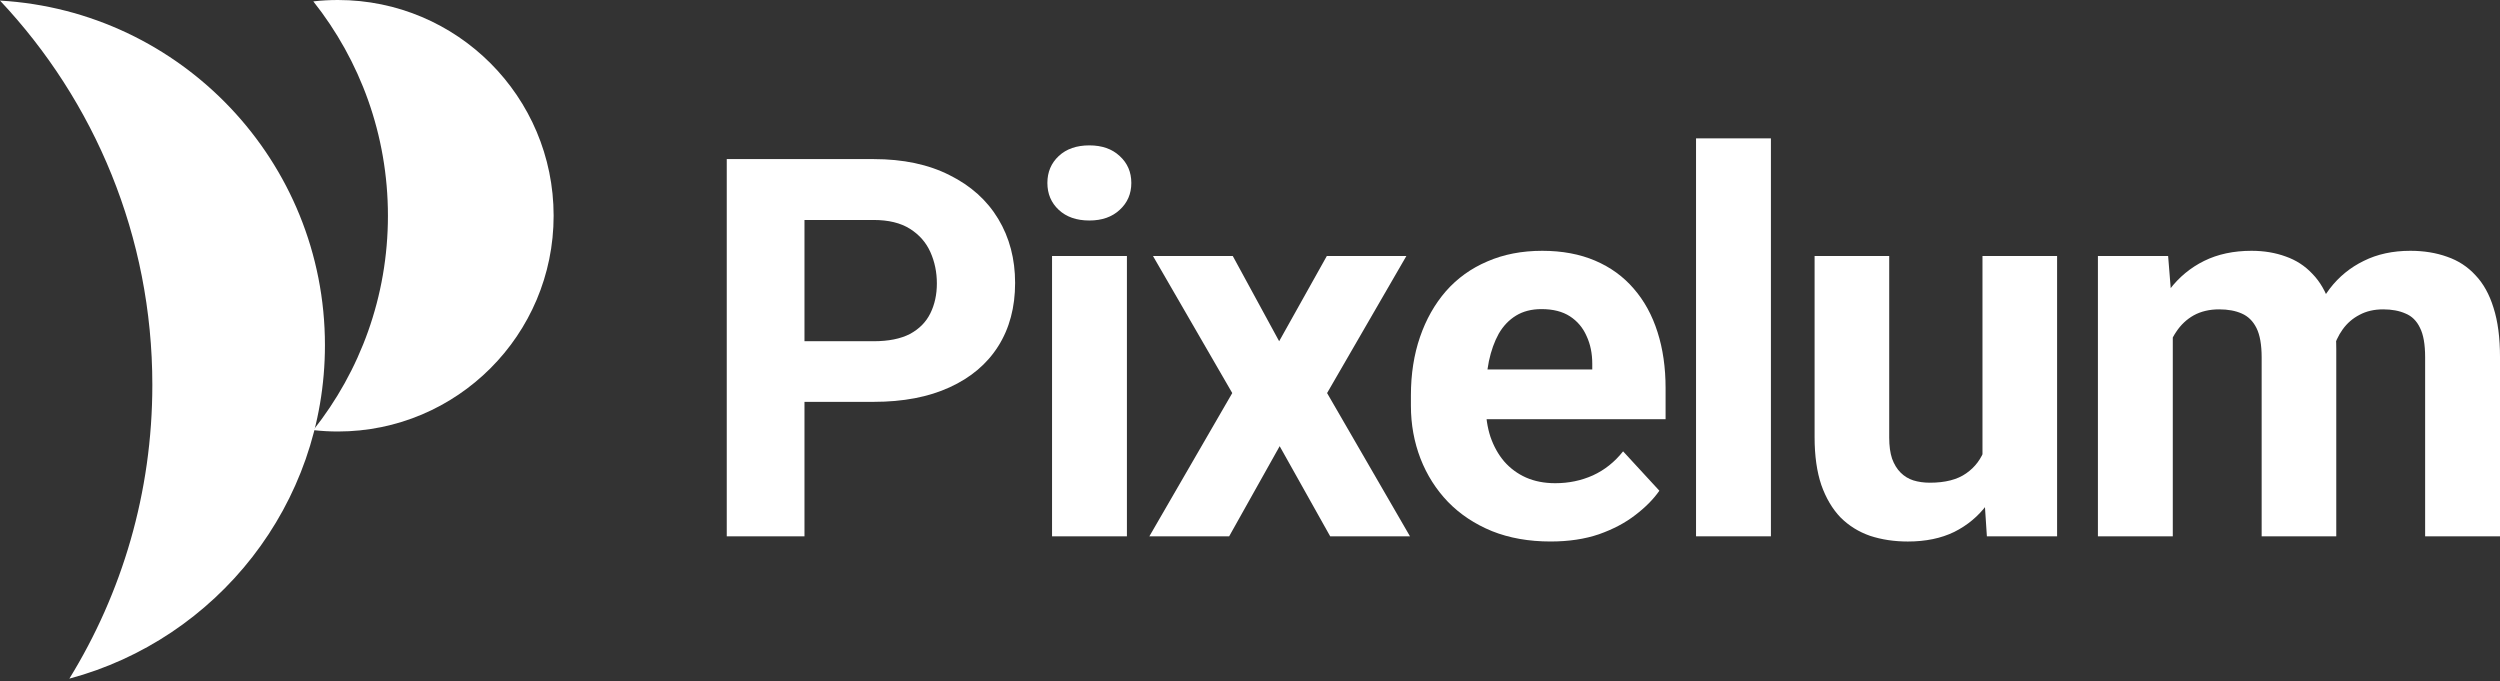
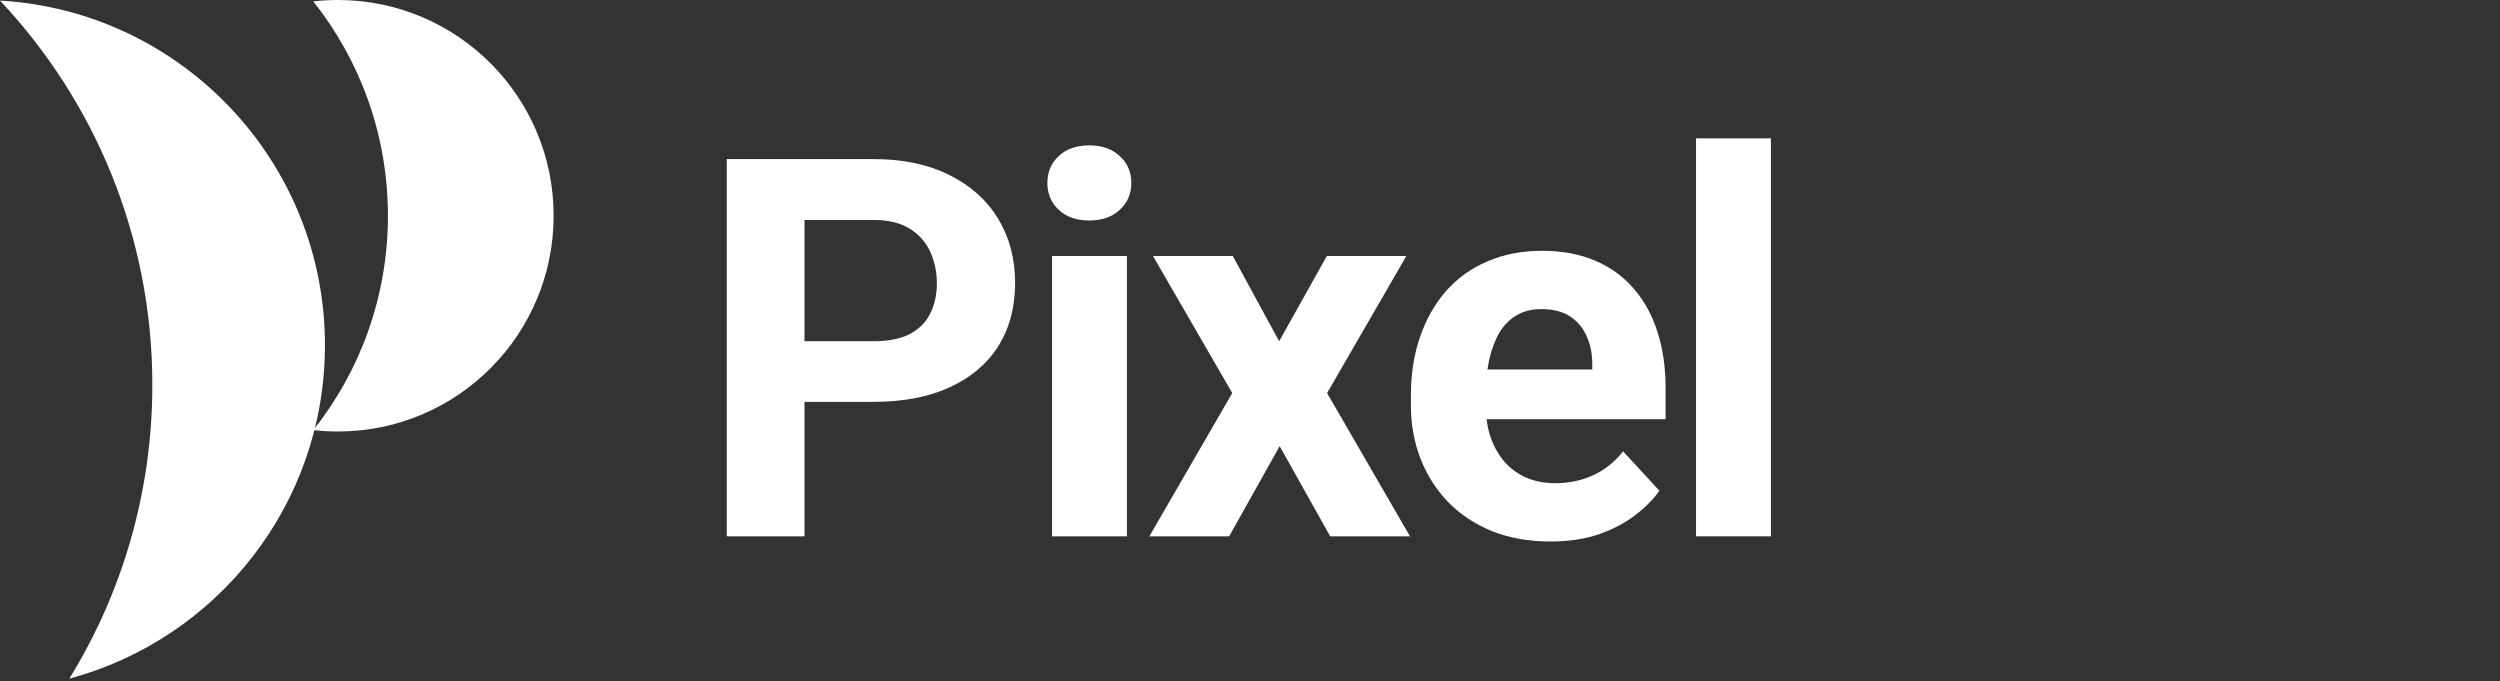
<svg xmlns="http://www.w3.org/2000/svg" width="800" height="218" viewBox="0 0 800 218" fill="none">
  <rect x="0" y="0" width="800" height="218" fill="#333333" stroke="none" />
  <path d="M108.121 0C146.251 7.33598e-05 177.161 30.91 177.161 69.04C177.161 107.17 146.251 138.08 108.121 138.08C105.464 138.08 102.841 137.929 100.262 137.637C115.209 118.794 124.138 94.961 124.138 69.042C124.138 43.121 115.209 19.286 100.26 0.442C102.84 0.15 105.463 -8.13341e-07 108.121 0Z" fill="white" />
  <path d="M0 0.188C57.99 3.544 103.981 51.631 103.981 110.462C103.981 161.551 69.299 204.537 22.194 217.165C39.032 189.825 48.749 157.631 48.749 123.166C48.749 75.575 30.226 32.313 0 0.188Z" fill="white" />
-   <path d="M695.292 100.487V171.621H671.332V81.916H693.8L695.292 100.487ZM691.976 123.618H685.343C685.343 117.372 686.089 111.624 687.582 106.373C689.129 101.067 691.368 96.48 694.297 92.611C697.282 88.687 700.957 85.647 705.324 83.491C709.69 81.336 714.747 80.258 720.495 80.258C724.475 80.258 728.123 80.866 731.439 82.082C734.755 83.242 737.602 85.094 739.978 87.636C742.41 90.124 744.29 93.385 745.616 97.419C746.943 101.399 747.606 106.18 747.606 111.762V171.621H723.729V114.415C723.729 110.325 723.176 107.175 722.071 104.964C720.965 102.753 719.39 101.205 717.345 100.321C715.355 99.437 712.951 98.995 710.132 98.995C707.037 98.995 704.329 99.63 702.007 100.901C699.741 102.173 697.862 103.941 696.37 106.207C694.877 108.418 693.772 111.016 693.053 114.001C692.335 116.985 691.976 120.191 691.976 123.618ZM745.367 120.882L736.828 121.96C736.828 116.101 737.546 110.657 738.984 105.627C740.476 100.597 742.659 96.176 745.533 92.362C748.462 88.548 752.083 85.591 756.394 83.491C760.705 81.336 765.679 80.258 771.317 80.258C775.628 80.258 779.552 80.893 783.09 82.165C786.627 83.381 789.639 85.343 792.126 88.051C794.669 90.704 796.603 94.186 797.93 98.497C799.312 102.808 800.003 108.087 800.003 114.332V171.621H776.043V114.332C776.043 110.187 775.49 107.037 774.385 104.881C773.334 102.67 771.787 101.15 769.742 100.321C767.752 99.437 765.375 98.995 762.612 98.995C759.738 98.995 757.223 99.575 755.067 100.736C752.912 101.841 751.116 103.389 749.678 105.378C748.241 107.368 747.164 109.69 746.445 112.343C745.727 114.94 745.367 117.787 745.367 120.882Z" fill="white" />
-   <path d="M634.393 150.154V81.922H658.27V171.626H635.803L634.393 150.154ZM637.046 131.749L644.093 131.583C644.093 137.552 643.402 143.107 642.021 148.247C640.639 153.332 638.566 157.753 635.803 161.512C633.039 165.215 629.557 168.117 625.356 170.217C621.156 172.262 616.209 173.285 610.516 173.285C606.15 173.285 602.115 172.677 598.412 171.461C594.764 170.189 591.614 168.227 588.961 165.574C586.363 162.866 584.318 159.412 582.826 155.211C581.388 150.955 580.67 145.843 580.67 139.873V81.922H604.547V140.039C604.547 142.692 604.851 144.931 605.459 146.755C606.122 148.579 607.034 150.071 608.195 151.232C609.355 152.392 610.71 153.221 612.257 153.719C613.86 154.216 615.629 154.465 617.563 154.465C622.482 154.465 626.351 153.47 629.17 151.48C632.044 149.49 634.062 146.782 635.222 143.355C636.438 139.873 637.046 136.004 637.046 131.749Z" fill="white" />
-   <path d="M566.692 44.277V171.621H542.732V44.277H566.692Z" fill="white" />
+   <path d="M566.692 44.277V171.621H542.732V44.277Z" fill="white" />
  <path d="M496.177 173.279C489.213 173.279 482.967 172.173 477.44 169.962C471.913 167.696 467.215 164.574 463.346 160.594C459.532 156.614 456.603 151.999 454.558 146.749C452.513 141.443 451.49 135.805 451.49 129.836V126.52C451.49 119.721 452.457 113.503 454.392 107.866C456.326 102.228 459.09 97.337 462.683 93.191C466.33 89.046 470.752 85.868 475.948 83.657C481.143 81.391 487.002 80.258 493.524 80.258C499.88 80.258 505.518 81.308 510.437 83.408C515.356 85.508 519.473 88.493 522.79 92.362C526.161 96.231 528.704 100.874 530.417 106.29C532.13 111.652 532.987 117.621 532.987 124.198V134.147H461.688V118.229H509.525V116.405C509.525 113.089 508.917 110.132 507.701 107.534C506.54 104.881 504.771 102.781 502.395 101.233C500.018 99.686 496.978 98.912 493.275 98.912C490.125 98.912 487.416 99.603 485.15 100.984C482.884 102.366 481.033 104.301 479.595 106.788C478.214 109.275 477.164 112.204 476.445 115.576C475.782 118.892 475.45 122.54 475.45 126.52V129.836C475.45 133.428 475.948 136.745 476.942 139.785C477.993 142.824 479.457 145.45 481.336 147.661C483.271 149.871 485.592 151.585 488.301 152.801C491.064 154.017 494.187 154.625 497.669 154.625C501.98 154.625 505.987 153.796 509.69 152.138C513.449 150.424 516.682 147.854 519.39 144.427L530.997 157.029C529.118 159.737 526.548 162.335 523.287 164.822C520.081 167.309 516.212 169.354 511.68 170.957C507.148 172.505 501.98 173.279 496.177 173.279Z" fill="white" />
  <path d="M394.489 81.922L409.329 109.198L424.584 81.922H450.036L424.667 125.779L451.197 171.626H425.662L409.495 142.775L393.328 171.626H367.793L394.323 125.779L368.954 81.922H394.489Z" fill="white" />
  <path d="M360.614 81.921V171.625H336.654V81.921H360.614ZM335.162 58.541C335.162 55.059 336.378 52.185 338.81 49.919C341.242 47.653 344.503 46.52 348.593 46.52C352.628 46.52 355.861 47.653 358.293 49.919C360.78 52.185 362.024 55.059 362.024 58.541C362.024 62.023 360.78 64.897 358.293 67.163C355.861 69.429 352.628 70.562 348.593 70.562C344.503 70.562 341.242 69.429 338.81 67.163C336.378 64.897 335.162 62.023 335.162 58.541Z" fill="white" />
  <path d="M279.568 128.593H248.81V109.193H279.568C284.322 109.193 288.191 108.419 291.175 106.872C294.16 105.269 296.343 103.058 297.725 100.239C299.107 97.421 299.798 94.243 299.798 90.705C299.798 87.113 299.107 83.769 297.725 80.674C296.343 77.578 294.16 75.091 291.175 73.212C288.191 71.333 284.322 70.393 279.568 70.393H257.432V171.622H232.561V50.91H279.568C289.02 50.91 297.117 52.624 303.86 56.05C310.658 59.422 315.854 64.092 319.446 70.061C323.039 76.031 324.835 82.857 324.835 90.539C324.835 98.332 323.039 105.076 319.446 110.768C315.854 116.461 310.658 120.855 303.86 123.951C297.117 127.046 289.02 128.593 279.568 128.593Z" fill="white" />
</svg>